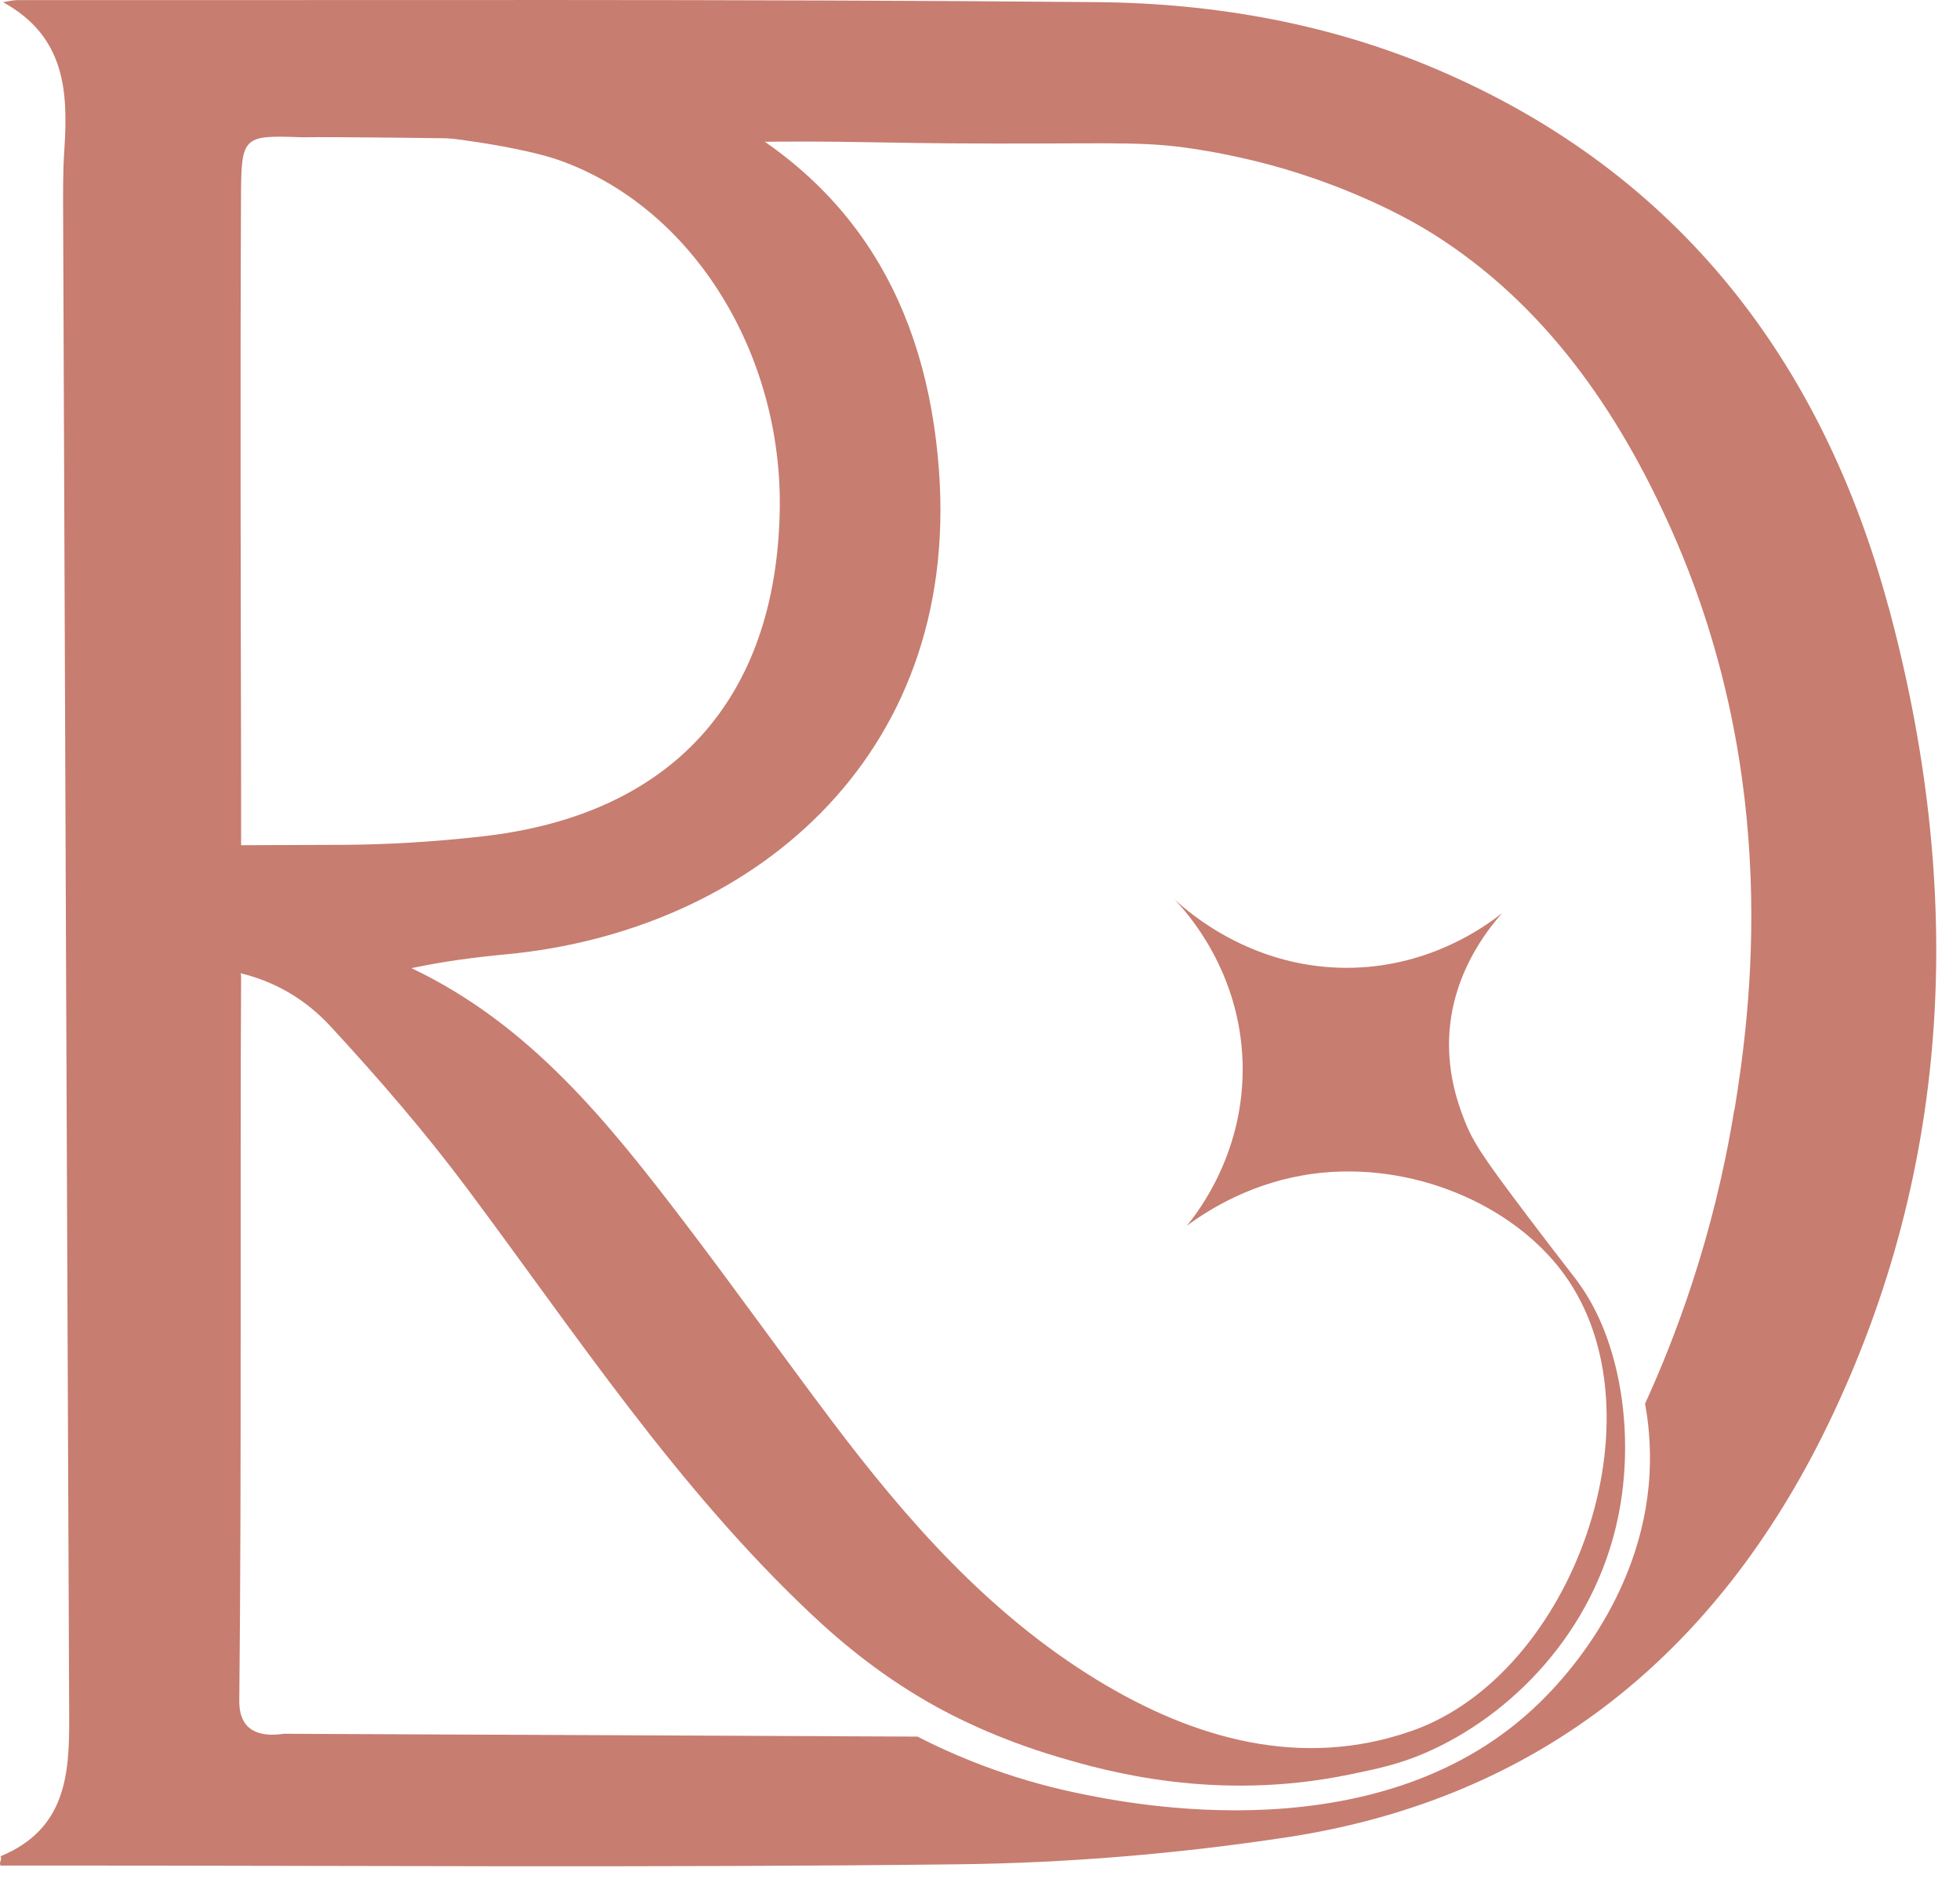
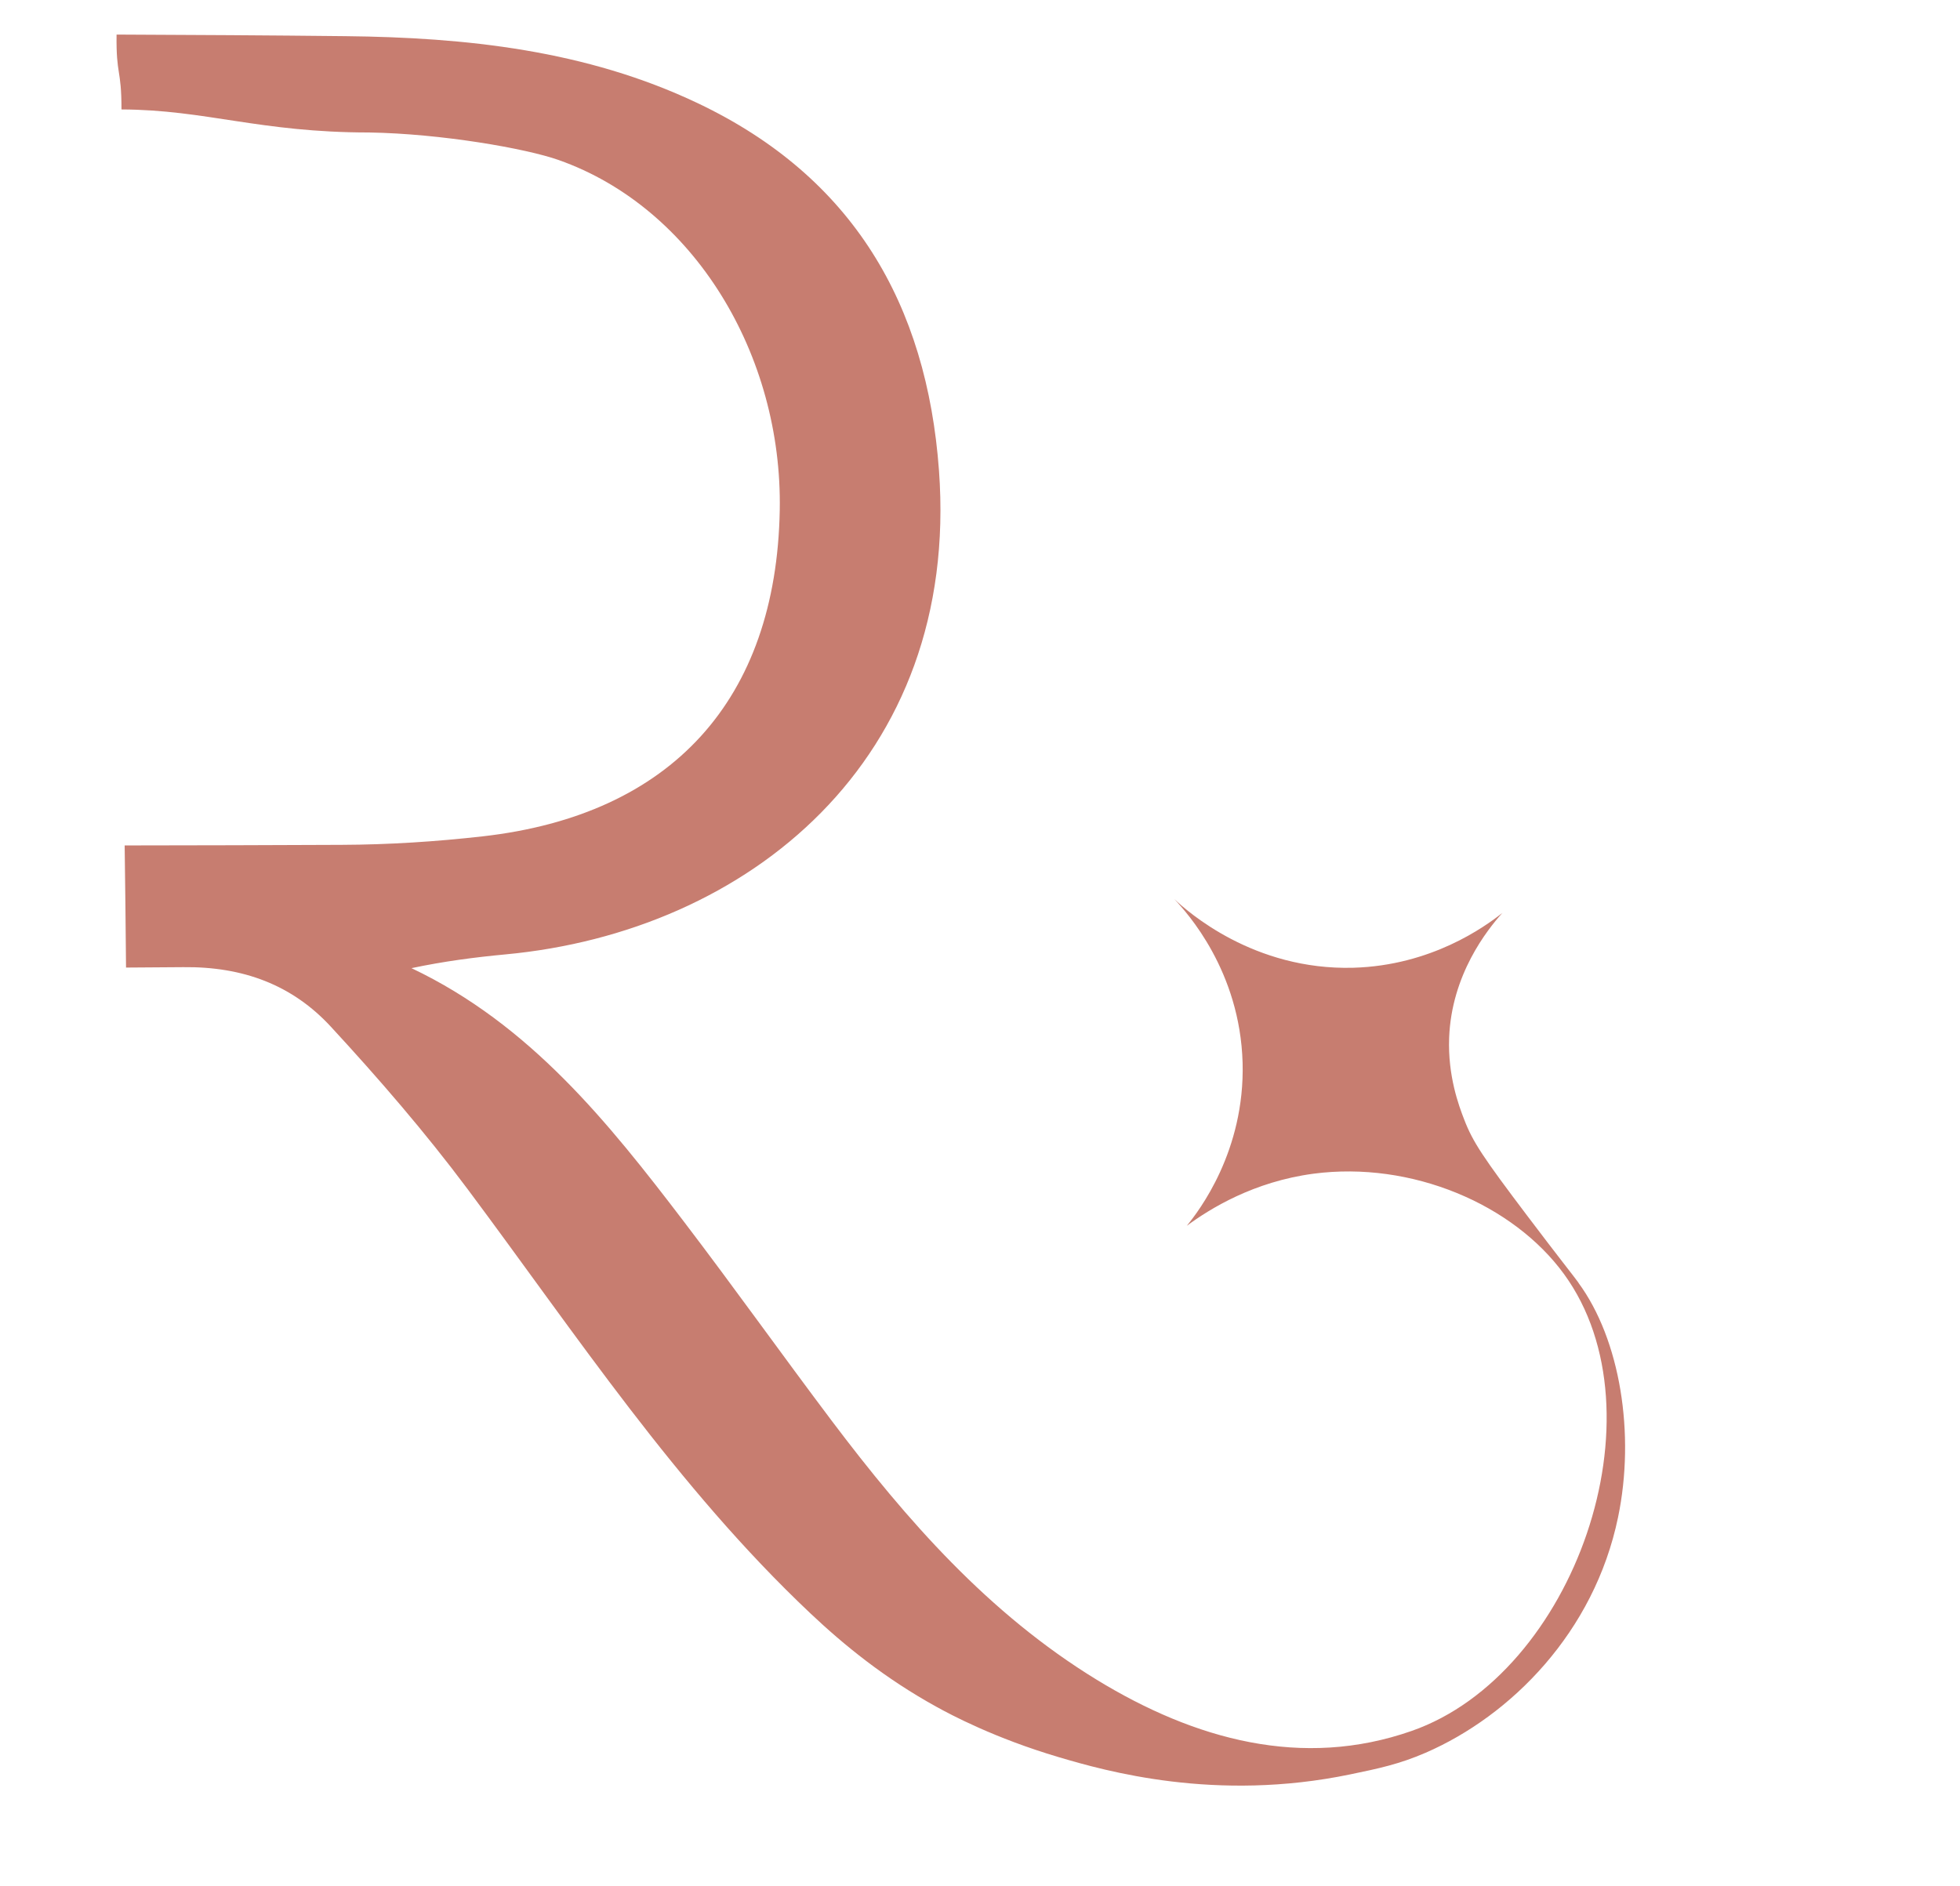
<svg xmlns="http://www.w3.org/2000/svg" width="53" height="51" viewBox="0 0 53 51" fill="none">
  <path d="M42.685 34.693C42.517 34.463 42.197 34.07 41.3 32.883C40.097 31.291 39.825 30.882 39.593 30.278C39.448 29.906 39.147 29.097 39.186 28.066C39.251 26.361 40.21 25.155 40.624 24.691C40.145 25.07 38.701 26.113 36.594 26.173C33.898 26.246 32.115 24.654 31.752 24.315C32.099 24.68 33.532 26.262 33.601 28.743C33.665 31.13 32.423 32.747 32.092 33.152C32.718 32.69 33.895 31.959 35.517 31.743C38.165 31.394 40.918 32.566 42.296 34.463C45.036 38.233 42.565 45.276 38.176 46.812C35.214 47.851 32.308 47.049 29.661 45.432C26.735 43.642 24.52 41.118 22.486 38.419C21.143 36.636 19.85 34.819 18.497 33.044C16.443 30.349 14.329 27.705 11.127 26.184C12.006 25.998 12.836 25.89 13.667 25.812C20.234 25.201 25.964 20.552 25.391 12.726C25.062 8.232 23.068 4.787 18.868 2.791C15.843 1.353 12.588 1.013 9.338 0.978C7.277 0.955 5.216 0.944 3.152 0.935C3.138 2.058 3.285 1.841 3.285 2.96C5.571 2.969 7.024 3.583 9.984 3.583C11.932 3.615 14.221 4.015 15.104 4.327C18.771 5.62 21.163 9.606 21.085 13.801C20.991 18.919 18.166 22.04 13.053 22.619C11.79 22.762 10.513 22.844 9.241 22.849C7.284 22.858 5.326 22.863 3.371 22.865C3.387 23.963 3.398 25.066 3.408 26.168C3.923 26.164 4.44 26.161 4.956 26.157C6.571 26.139 7.905 26.635 8.951 27.772C10.246 29.175 11.5 30.627 12.641 32.155C15.583 36.096 18.293 40.213 21.906 43.626C22.822 44.492 23.926 45.391 25.325 46.162C25.702 46.371 26.898 47.01 28.621 47.52C29.895 47.899 32.872 48.744 36.509 47.989C37.286 47.828 37.834 47.713 38.551 47.403C40.852 46.404 43.11 44.148 43.754 41.033C44.221 38.782 43.814 36.23 42.68 34.691L42.685 34.693Z" fill="#C77D70" />
-   <path d="M51.072 16.437C49.291 9.815 45.419 4.701 38.923 1.906C35.986 0.642 32.847 0.087 29.678 0.058C19.944 -0.029 10.211 0.01 0.477 0.003C0.345 0.003 0.214 0.039 0.081 0.058C1.761 0.982 1.845 2.467 1.74 4.046C1.696 4.69 1.706 5.338 1.708 5.984C1.761 19.479 1.811 32.974 1.871 46.468C1.877 48.003 1.777 49.473 0.015 50.203C0.065 50.288 -0.036 50.37 0.015 50.454C0.39 50.454 0.92 50.454 1.295 50.454C9.503 50.454 17.71 50.516 25.916 50.42C28.876 50.386 31.855 50.135 34.783 49.692C41.664 48.651 46.459 44.651 49.42 38.549C52.866 31.443 53.093 23.94 51.074 16.433L51.072 16.437ZM46.895 30.019C46.334 33.495 45.279 36.219 44.484 37.963C44.567 38.415 44.647 39.07 44.606 39.852C44.422 43.305 42.062 45.626 41.652 46.029C37.391 50.221 30.48 48.775 29.103 48.487C27.251 48.099 25.79 47.469 24.809 46.967C19.099 46.942 13.389 46.917 7.679 46.89C7.39 46.933 6.962 46.949 6.701 46.694C6.444 46.443 6.471 46.041 6.471 45.904C6.536 39.784 6.488 32.445 6.52 26.327C6.531 26.514 6.474 26.147 6.52 26.327C6.52 26.327 6.52 21.601 6.52 21.268C6.51 15.949 6.494 10.63 6.517 5.308C6.524 3.675 6.575 3.654 8.174 3.713C9.801 3.681 19.177 3.857 19.995 3.843C23.017 3.795 23.42 3.878 26.97 3.882C30.372 3.887 31.041 3.811 32.581 4.074C33.94 4.304 34.934 4.622 35.434 4.793C35.434 4.793 37.255 5.375 38.802 6.358C41.748 8.232 43.753 11.066 45.224 14.39C48.196 21.111 47.33 27.375 46.902 30.019H46.895Z" fill="#C77D70" />
</svg>